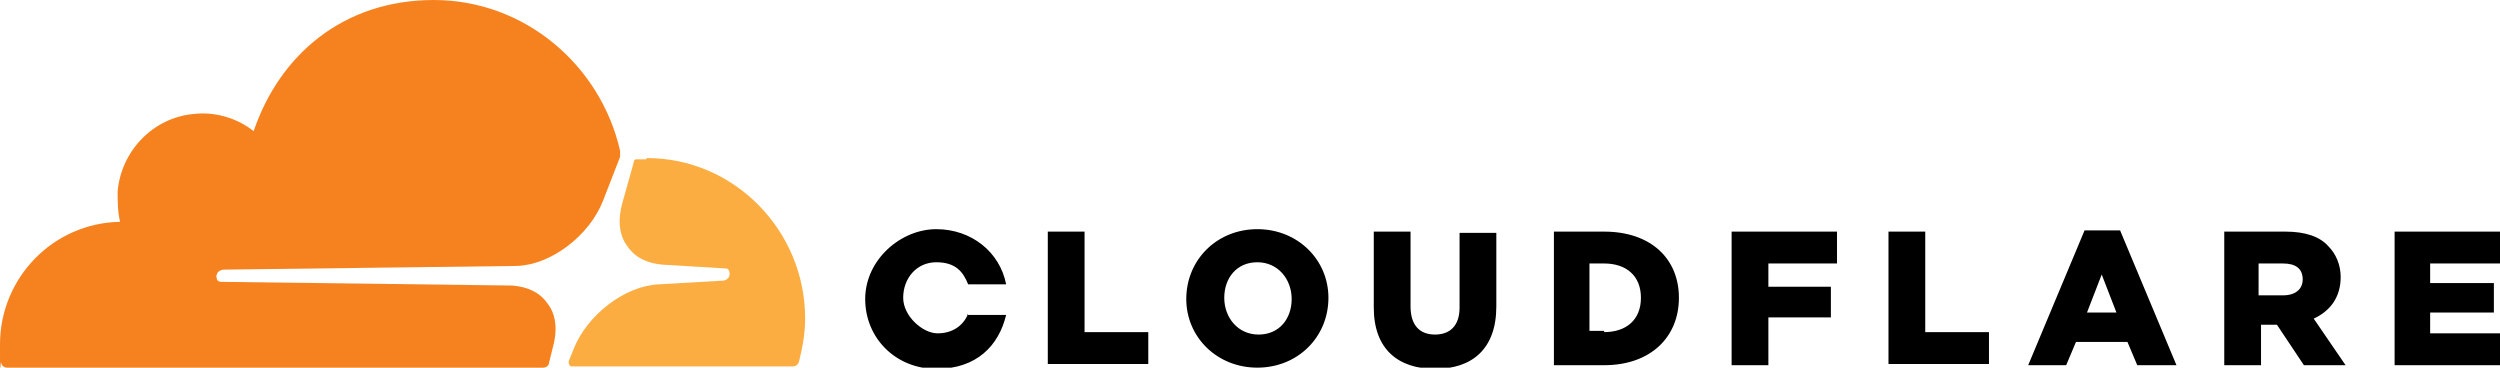
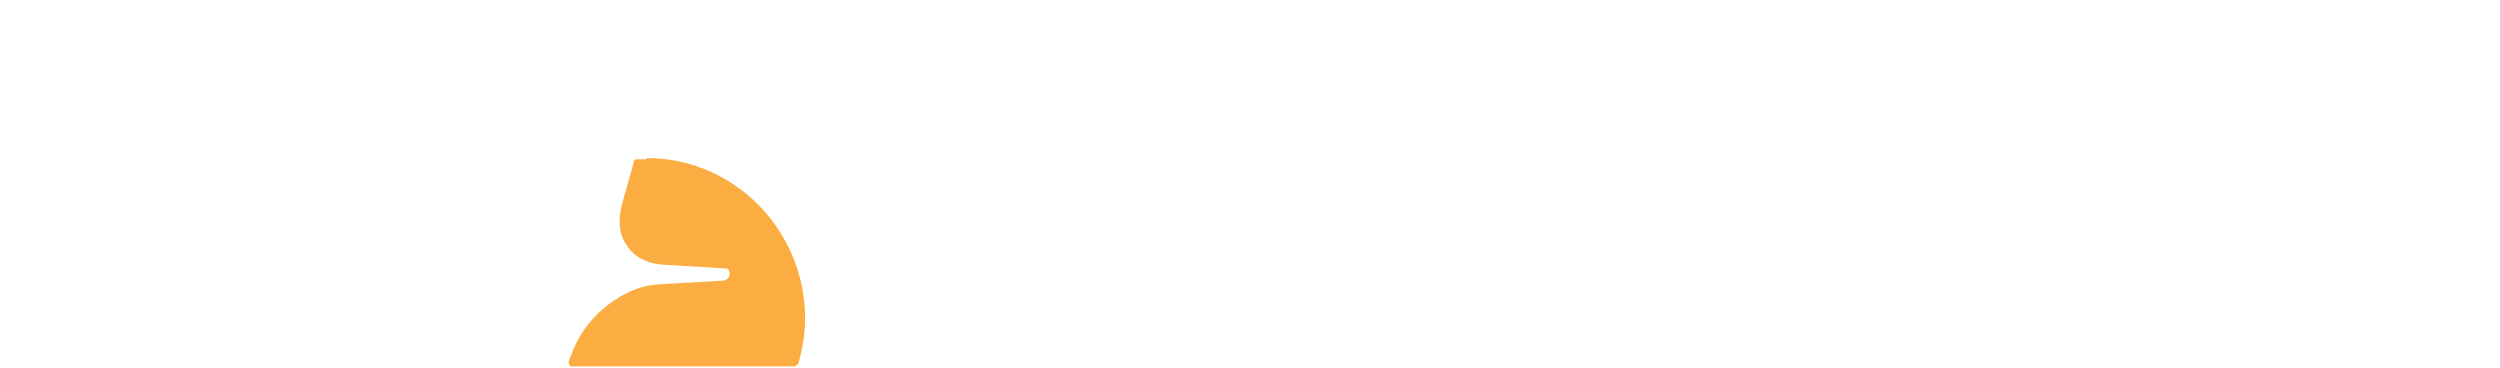
<svg xmlns="http://www.w3.org/2000/svg" id="Layer_1" version="1.1" viewBox="0 0 204 30">
  <defs>
    <style>
      .st0 {
        fill: #fbad41;
      }

      .st1 {
        fill: #f6821f;
      }
    </style>
  </defs>
  <path class="st0" d="M52.7,13c-.2,0-.4,0-.7,0,0,0,0,0-.1,0-.1,0-.2.1-.2.3l-.9,3.2c-.4,1.4-.3,2.7.4,3.6.6.9,1.6,1.4,2.9,1.5l5,.3c.2,0,.3,0,.4.2,0,.1.1.3,0,.4,0,.2-.3.4-.5.4l-5.2.3c-2.8.1-5.9,2.5-7,5.3l-.4,1c0,.1,0,.3.2.4,0,0,0,0,0,0h18.1c.2,0,.4-.1.5-.4.3-1.2.5-2.3.5-3.5,0-7.2-5.8-13.1-12.9-13.1" />
-   <path d="M85.5,18.9h3v8.2h5.2v2.6h-8.2v-10.9ZM96.8,24.4h0c0-3.2,2.5-5.7,5.8-5.7s5.8,2.5,5.8,5.6h0c0,3.2-2.5,5.7-5.8,5.7s-5.8-2.5-5.8-5.6h0ZM105.4,24.4h0c0-1.6-1.1-3-2.8-3s-2.7,1.3-2.7,2.9h0c0,1.6,1.1,3,2.8,3s2.7-1.3,2.7-2.9ZM112.1,25v-6.1h3v6.1c0,1.6.8,2.3,2,2.3s2-.7,2-2.2v-6.1h3v6c0,3.5-2,5.1-5,5.1s-5-1.6-5-5M126.7,18.9h4.2c3.8,0,6.1,2.2,6.1,5.4h0c0,3.2-2.3,5.5-6.1,5.5h-4.1v-10.9h0s0,0,0,0ZM130.9,27.1c1.8,0,3-1,3-2.8h0c0-1.8-1.2-2.8-3-2.8h-1.2v5.5h1.2ZM141.3,18.9h8.6v2.6h-5.6v1.9h5.1v2.5h-5.1v3.9h-3v-10.9ZM154.1,18.9h3v8.2h5.2v2.6h-8.2v-10.9h0ZM170.1,18.8h2.9l4.6,11h-3.2l-.8-1.9h-4.2l-.8,1.9h-3.1l4.6-11h0,0ZM172.7,25.5l-1.2-3.1-1.2,3.1h2.4,0ZM181.4,18.9h5.1c1.6,0,2.8.4,3.5,1.2.6.6,1,1.5,1,2.5h0c0,1.7-.9,2.8-2.2,3.4l2.6,3.8h-3.4l-2.2-3.3h-1.3v3.3h-3v-10.9h0s0,0,0,0ZM186.3,24.1c1,0,1.6-.5,1.6-1.3h0c0-.9-.6-1.3-1.6-1.3h-2v2.6h2,0s0,0,0,0ZM195.3,18.9h8.7v2.6h-5.7v1.6h5.2v2.4h-5.2v1.7h5.8v2.6h-8.7v-10.9ZM79,25.6c-.4,1-1.3,1.6-2.5,1.6s-2.8-1.4-2.8-2.9h0c0-1.6,1.1-2.9,2.7-2.9s2.2.8,2.6,1.8h3.1c-.5-2.6-2.8-4.5-5.7-4.5s-5.8,2.5-5.8,5.7h0c0,3.2,2.5,5.7,5.8,5.7s5.1-1.9,5.7-4.4h-3.2,0s0,0,0,0Z" />
-   <path class="st1" d="M44.8,29.6l.3-1.2c.4-1.4.3-2.7-.4-3.6-.6-.9-1.6-1.4-2.9-1.5l-23.7-.3c-.1,0-.3,0-.4-.2,0-.1-.1-.3,0-.4,0-.2.3-.4.6-.4l23.9-.3c2.8-.1,5.9-2.5,7-5.3l1.4-3.6c0-.2,0-.3,0-.5-1.6-7-7.8-12.3-15.2-12.3s-12.6,4.5-14.7,10.7c-1.4-1.1-3.2-1.6-4.9-1.4-3.3.3-5.9,3-6.2,6.3,0,.8,0,1.7.2,2.5C4.3,18.2,0,22.7,0,28.1s0,1,.1,1.5c0,.2.2.4.5.4h43.7c.3,0,.5-.2.5-.4" />
</svg>